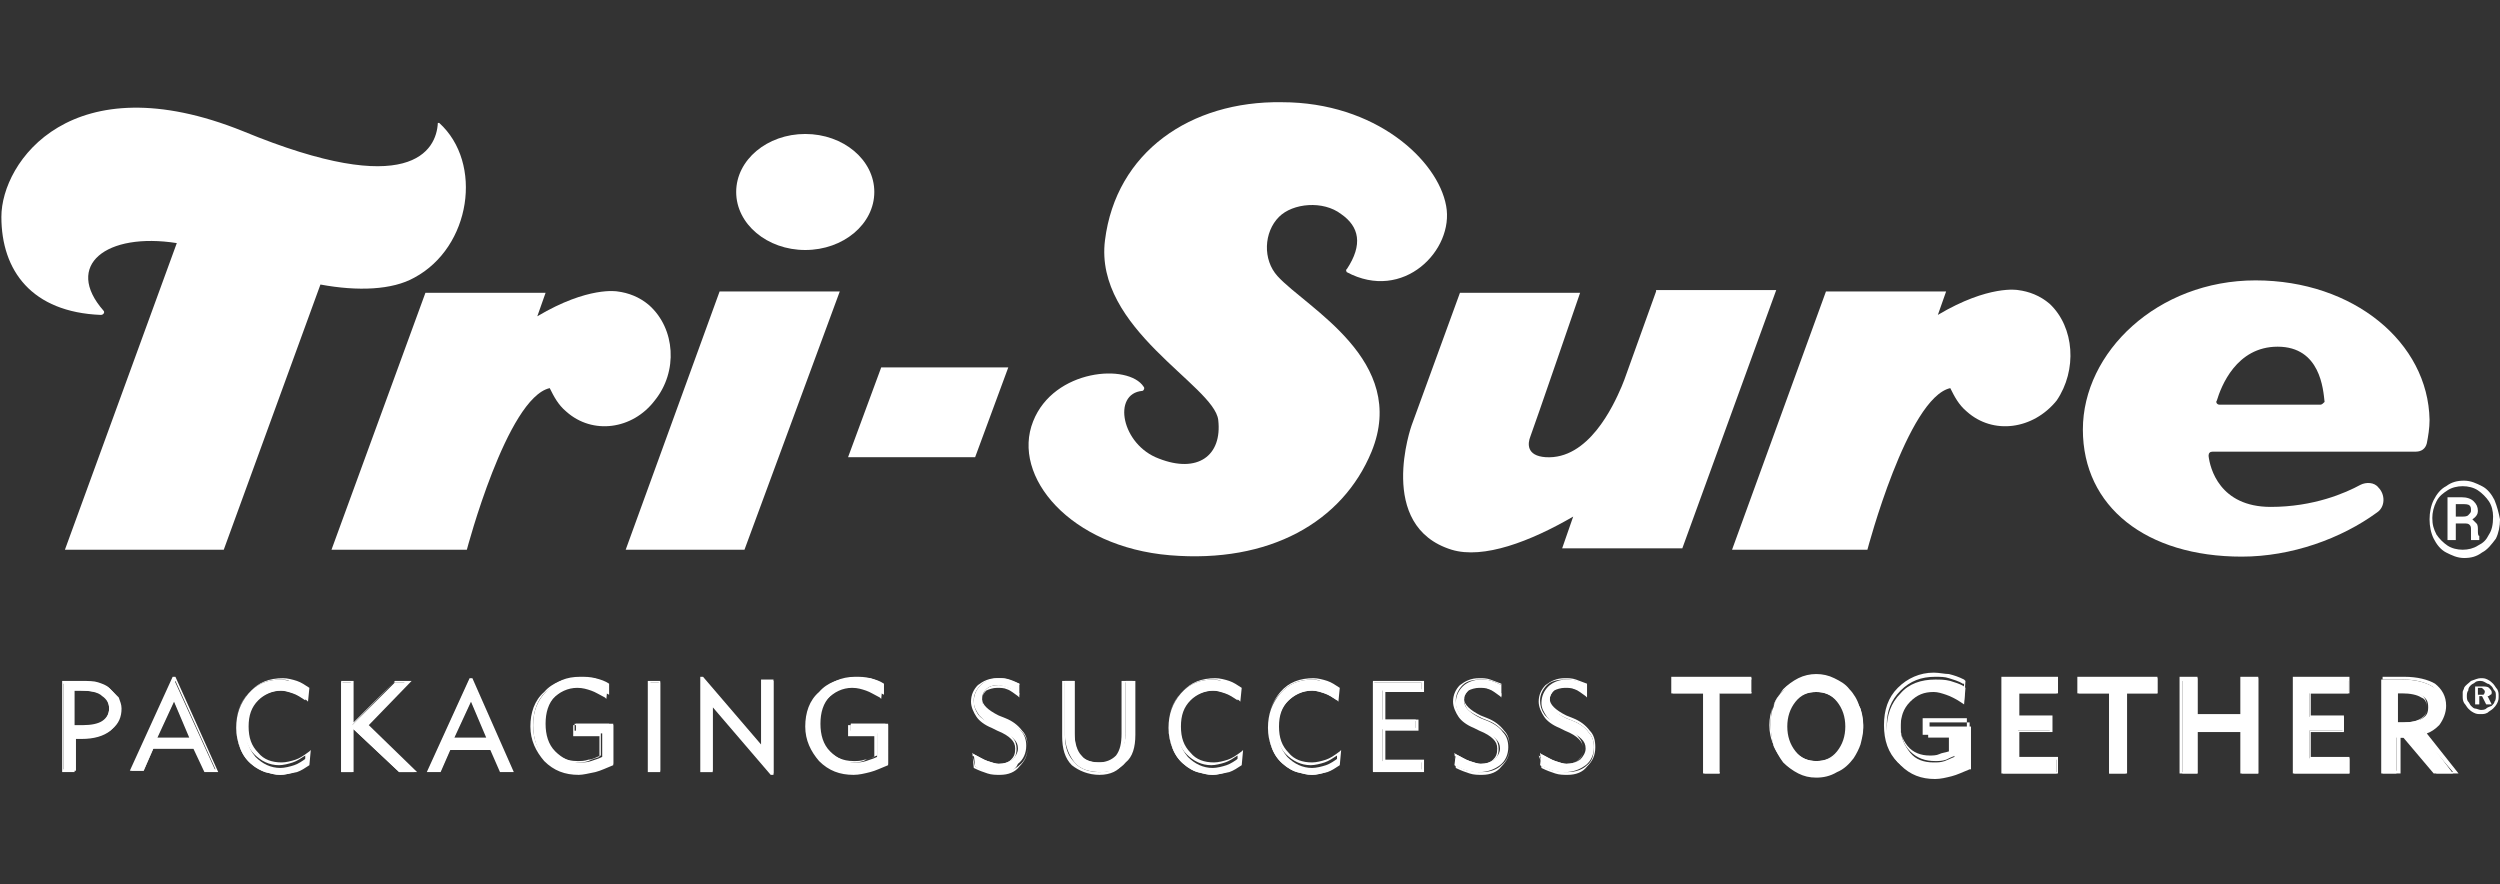
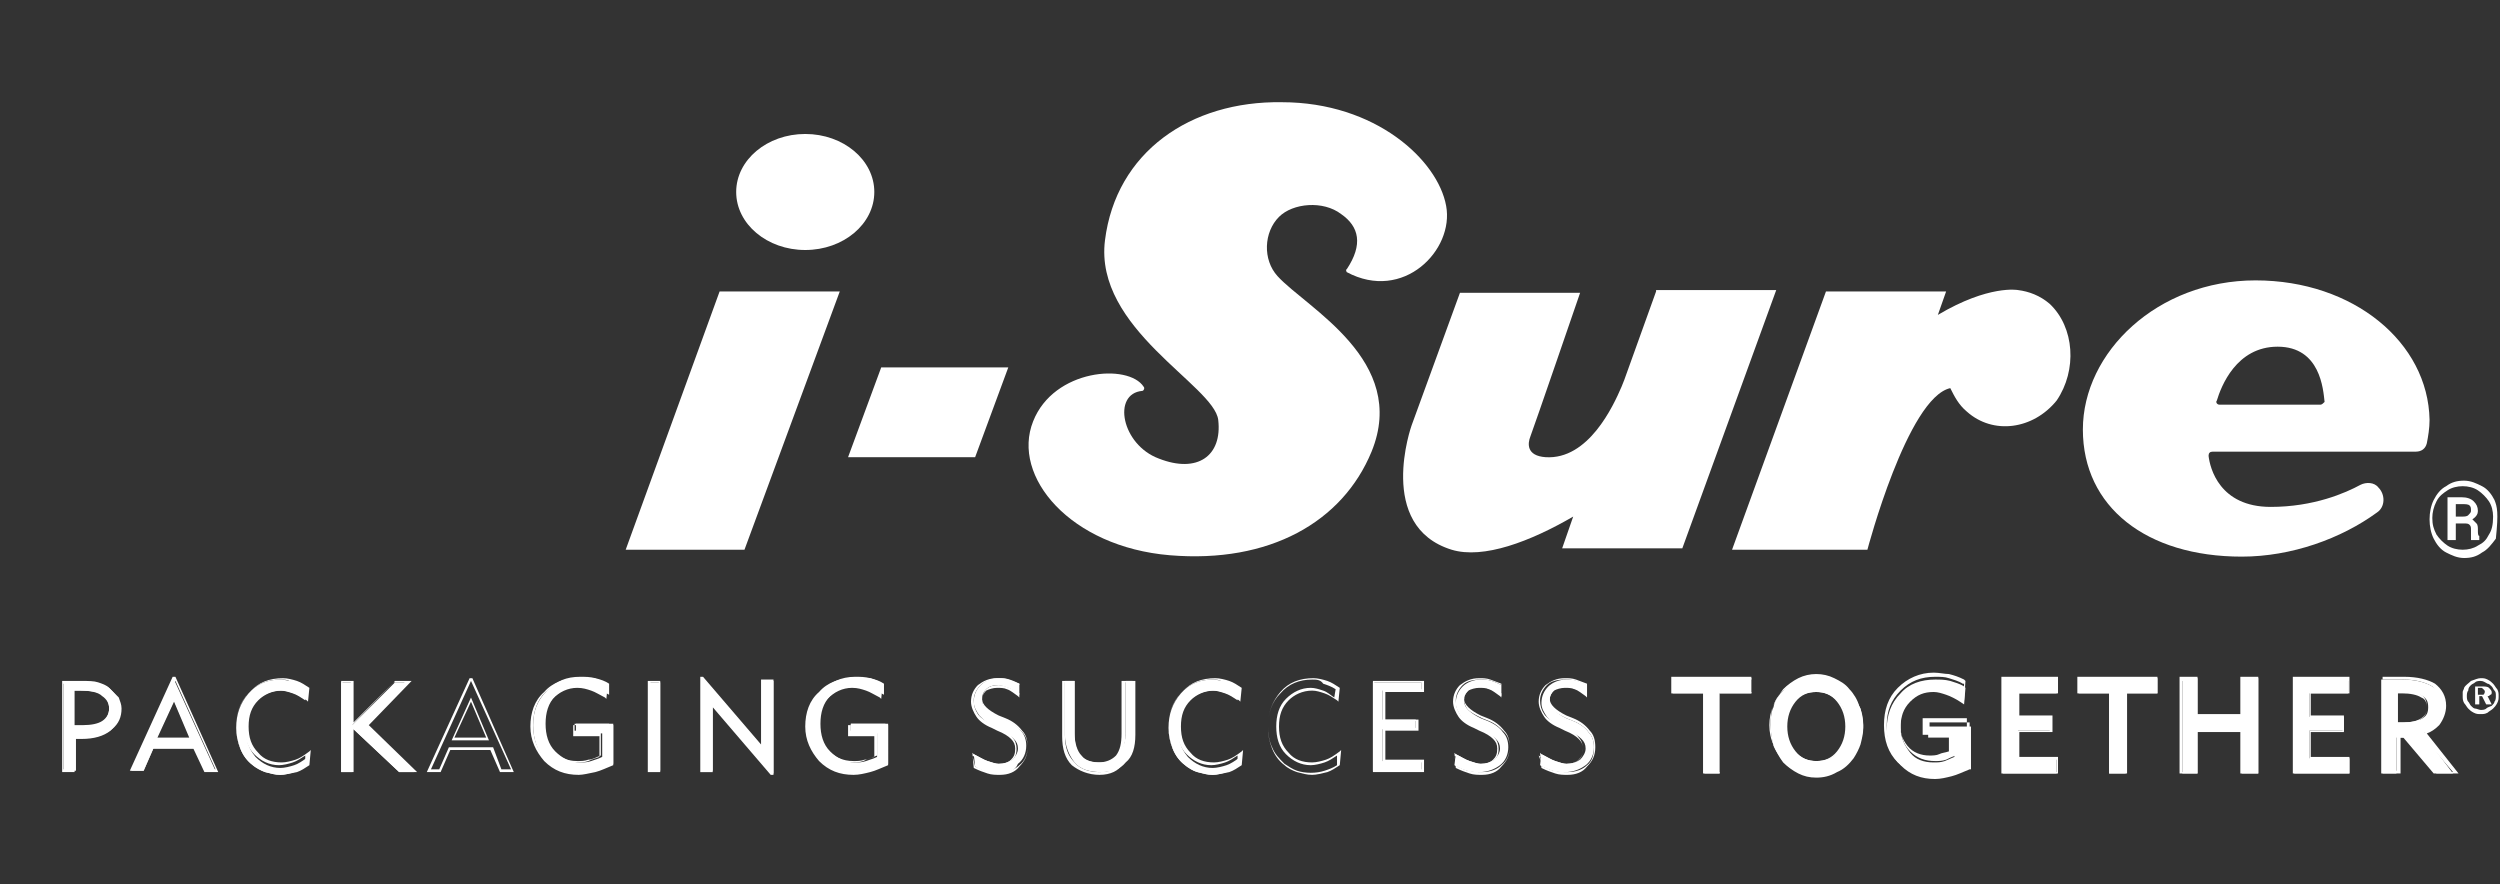
<svg xmlns="http://www.w3.org/2000/svg" version="1.1" id="Layer_1" x="0px" y="0px" viewBox="0 0 181 64" style="enable-background:new 0 0 181 64;" xml:space="preserve">
  <rect x="0" y="0" width="181" height="64" fill="#333333" stroke="none" />
  <style type="text/css">
	.st0{fill:#FFFFFF;}
</style>
  <g>
    <path class="st0" d="M122.2,22.5" />
    <g>
      <polygon class="st0" points="61.4,33.1 70.6,33.1 73,26.6 63.8,26.6   " />
      <path class="st0" d="M119.9,21.1l-2.3,6.4l0,0l-0.2,0.5c-0.6,1.4-2.4,5.3-5.5,5.1c-1.4-0.1-1.3-1-1.1-1.5    c0.2-0.5,3.6-10.4,3.6-10.4h-8.7l-3.5,9.6c0,0-2.6,7.3,2.9,9c2.3,0.7,5.7-0.6,8.8-2.4l-0.8,2.3h8.7l6.8-18.7H119.9z" />
-       <path class="st0" d="M30,20.1c4.1-2.2,5-8.3,1.8-11.2c0,0-0.1,0-0.1,0c-0.1,2-2,5.6-14.1,0.6C5.2,4.5,0.1,11.7,0.1,15.7    c0,3.9,2.2,6.9,7.2,7.1c0.2,0,0.3-0.2,0.2-0.3c-2.9-3.3,0.2-5.7,5.3-4.9L4.7,39.8h11.5l7-19.2C25.9,21.1,28.4,21,30,20.1z" />
-       <path class="st0" d="M47.4,29c1.7-2.1,1.5-5.2-0.4-6.9c-0.7-0.6-1.5-0.9-2.3-1c0,0,0,0,0,0s-2.1-0.4-5.8,1.8l0.6-1.7h-8.7L24,39.8    h8.3h0.4h1.1c0,0,2.9-11,6-11.7c0.3,0.6,0.6,1.2,1.2,1.7C42.9,31.5,45.8,31.1,47.4,29z" />
      <path class="st0" d="M148.4,22c-0.7-0.6-1.5-0.9-2.3-1c0,0,0,0,0,0s-2.1-0.4-5.8,1.8l0.6-1.7h-8.7l-6.8,18.7h8.3h0.4h1.1    c0,0,2.9-11,6-11.7c0.3,0.6,0.6,1.2,1.2,1.7c1.9,1.7,4.8,1.3,6.5-0.8C150.4,26.8,150.2,23.7,148.4,22z" />
      <polygon class="st0" points="45.3,39.8 53.9,39.8 60.8,21.1 52.1,21.1   " />
      <ellipse class="st0" cx="58.3" cy="13.9" rx="5" ry="4.2" />
      <path class="st0" d="M97.5,19.7c4.1,2.2,7.8-1.6,7.2-4.8c-0.6-3.3-5.1-7.5-11.9-7.5C86.2,7.3,80.8,11,80,17.4    c-0.8,6.4,7.9,10.5,8.2,13c0.3,2.6-1.5,3.9-4.3,2.8c-2.7-1-3.4-4.7-1.2-4.9c0.1,0,0.2-0.2,0.1-0.3c-1.1-1.7-6.5-1.3-8,2.5    c-1.6,4,2.7,9.1,9.9,9.7c7.2,0.6,12.5-2.4,14.6-7.5c2.7-6.6-4.7-10.4-6.8-12.7c-1.1-1.2-1-3.2,0.1-4.3c1-1,3.2-1.2,4.5-0.2    c1.3,0.9,1.6,2.2,0.4,4C97.4,19.5,97.5,19.7,97.5,19.7z" />
      <path class="st0" d="M163.3,20.3c-7.1,0-12.5,5.2-12.5,10.8s4.6,9.2,11.5,9.2c3.6,0,7.2-1.3,9.8-3.2c0.6-0.4,0.6-1.3,0.1-1.8l0,0    c-0.3-0.4-0.9-0.4-1.3-0.2c-1.1,0.6-3.4,1.6-6.5,1.6c-3.7,0-4.4-2.8-4.5-3.7c0-0.2,0.1-0.3,0.3-0.3h14.7c0.4,0,0.7-0.2,0.8-0.6    c0.1-0.5,0.2-1.1,0.2-1.7C175.8,24.8,170.4,20.3,163.3,20.3z M168,29.3h-7.3c-0.2,0-0.3-0.2-0.2-0.3c0.3-1,1.4-3.9,4.4-3.9    c3.1,0,3.3,3.1,3.4,4C168.2,29.2,168.1,29.3,168,29.3z" />
-       <path class="st0" d="M180.6,36.2c-0.2-0.4-0.5-0.8-0.9-1s-0.8-0.4-1.3-0.4c-0.5,0-0.9,0.1-1.3,0.4c-0.4,0.2-0.7,0.6-0.9,1    c-0.2,0.4-0.3,0.9-0.3,1.4c0,0.5,0.1,1,0.3,1.4c0.2,0.4,0.5,0.8,0.9,1c0.4,0.2,0.8,0.4,1.3,0.4c0.5,0,0.9-0.1,1.3-0.4    c0.4-0.2,0.7-0.6,1-1c0.2-0.4,0.3-0.9,0.3-1.4C180.9,37.1,180.8,36.7,180.6,36.2z M180.2,38.7c-0.2,0.4-0.4,0.6-0.8,0.8    c-0.3,0.2-0.7,0.3-1.1,0.3c-0.4,0-0.8-0.1-1.1-0.3c-0.3-0.2-0.6-0.5-0.8-0.8c-0.2-0.4-0.3-0.7-0.3-1.2c0-0.4,0.1-0.8,0.3-1.2    c0.2-0.4,0.5-0.6,0.8-0.8c0.3-0.2,0.7-0.3,1.1-0.3c0.4,0,0.8,0.1,1.1,0.3c0.3,0.2,0.6,0.5,0.8,0.8c0.2,0.3,0.3,0.7,0.3,1.1    C180.5,38,180.4,38.4,180.2,38.7z" />
+       <path class="st0" d="M180.6,36.2c-0.2-0.4-0.5-0.8-0.9-1s-0.8-0.4-1.3-0.4c-0.5,0-0.9,0.1-1.3,0.4c-0.4,0.2-0.7,0.6-0.9,1    c-0.2,0.4-0.3,0.9-0.3,1.4c0,0.5,0.1,1,0.3,1.4c0.2,0.4,0.5,0.8,0.9,1c0.4,0.2,0.8,0.4,1.3,0.4c0.5,0,0.9-0.1,1.3-0.4    c0.4-0.2,0.7-0.6,1-1C180.9,37.1,180.8,36.7,180.6,36.2z M180.2,38.7c-0.2,0.4-0.4,0.6-0.8,0.8    c-0.3,0.2-0.7,0.3-1.1,0.3c-0.4,0-0.8-0.1-1.1-0.3c-0.3-0.2-0.6-0.5-0.8-0.8c-0.2-0.4-0.3-0.7-0.3-1.2c0-0.4,0.1-0.8,0.3-1.2    c0.2-0.4,0.5-0.6,0.8-0.8c0.3-0.2,0.7-0.3,1.1-0.3c0.4,0,0.8,0.1,1.1,0.3c0.3,0.2,0.6,0.5,0.8,0.8c0.2,0.3,0.3,0.7,0.3,1.1    C180.5,38,180.4,38.4,180.2,38.7z" />
      <path class="st0" d="M179.4,38.4c0-0.2,0-0.4-0.1-0.5c-0.1-0.1-0.2-0.2-0.3-0.3c0.3-0.2,0.4-0.4,0.4-0.6c0-0.3-0.1-0.5-0.3-0.7    c-0.2-0.2-0.5-0.3-0.9-0.3h-1v3.1h0.6v-1.2h0.6c0.2,0,0.3,0,0.4,0.1c0.1,0.1,0.1,0.2,0.1,0.4c0,0.4,0,0.6,0,0.7h0.6v-0.1    c0-0.1,0-0.1,0-0.2C179.4,38.8,179.4,38.6,179.4,38.4z M178.7,37.3c-0.1,0.1-0.3,0.1-0.4,0.1h-0.5v-0.9h0.5c0.2,0,0.4,0,0.5,0.1    c0.1,0.1,0.1,0.2,0.1,0.4C178.9,37.1,178.8,37.2,178.7,37.3z" />
    </g>
    <g>
      <g>
        <path class="st0" d="M4.6,55.8v-6.4h1.4c0.5,0,0.9,0,1.2,0.1c0.3,0.1,0.6,0.2,0.8,0.4c0.2,0.2,0.4,0.4,0.6,0.6     c0.1,0.3,0.2,0.5,0.2,0.8c0,0.6-0.2,1.1-0.7,1.5c-0.5,0.4-1.2,0.5-2,0.5c-0.1,0-0.2,0-0.3,0c-0.1,0-0.2,0-0.3,0v2.5H4.6z      M5.3,52.6H6c0.6,0,1.1-0.1,1.4-0.3c0.3-0.2,0.5-0.6,0.5-1c0-0.5-0.2-0.8-0.5-1C7.1,50.1,6.6,50,5.8,50H5.3V52.6z" />
        <path class="st0" d="M5.4,55.9H4.5v-6.6h1.4c0.5,0,0.9,0,1.2,0.1c0.3,0.1,0.6,0.2,0.8,0.4c0.2,0.2,0.4,0.4,0.6,0.7     c0.1,0.3,0.2,0.5,0.2,0.8c0,0.7-0.3,1.2-0.7,1.6c-0.5,0.4-1.2,0.6-2.1,0.6c-0.1,0-0.2,0-0.3,0c-0.1,0-0.2,0-0.2,0V55.9z      M4.6,55.7h0.6v-2.5l0.1,0c0.1,0,0.2,0,0.3,0c0.1,0,0.2,0,0.3,0c0.8,0,1.5-0.2,2-0.5c0.5-0.3,0.7-0.8,0.7-1.4     c0-0.3-0.1-0.5-0.2-0.8c-0.1-0.2-0.3-0.4-0.5-0.6c-0.2-0.2-0.5-0.3-0.8-0.3c-0.3-0.1-0.7-0.1-1.2-0.1H4.6V55.7z M6,52.7H5.2v-2.8     h0.6c0.7,0,1.3,0.1,1.6,0.3C7.8,50.4,8,50.8,8,51.3c0,0.5-0.2,0.8-0.5,1.1C7.1,52.6,6.6,52.7,6,52.7z M5.4,52.5H6     c0.6,0,1.1-0.1,1.4-0.3c0.3-0.2,0.5-0.5,0.5-0.9c0-0.4-0.2-0.7-0.5-0.9C7.1,50.1,6.5,50,5.8,50H5.4V52.5z" />
      </g>
      <g>
        <path class="st0" d="M9.5,55.8l3-6.6h0.1l3,6.6h-0.8l-0.7-1.6h-3l-0.7,1.6H9.5z M11.3,53.5h2.5l-1.2-2.8L11.3,53.5z" />
        <path class="st0" d="M15.8,55.9h-1L14,54.2h-2.9l-0.7,1.6h-1l3.1-6.8h0.2L15.8,55.9z M14.9,55.7h0.7l-2.9-6.4l-2.9,6.4h0.6     l0.7-1.6h3.2L14.9,55.7z M13.9,53.6h-2.7l1.4-3.1L13.9,53.6z M11.4,53.4h2.3l-1.1-2.6L11.4,53.4z" />
      </g>
      <g>
        <path class="st0" d="M22.2,55.4c-0.3,0.2-0.6,0.4-0.9,0.5c-0.3,0.1-0.7,0.2-1,0.2c-0.4,0-0.7-0.1-1.1-0.2     c-0.3-0.1-0.6-0.3-0.9-0.5c-0.4-0.3-0.7-0.7-0.9-1.2s-0.3-1-0.3-1.5c0-1,0.3-1.8,0.9-2.5c0.6-0.7,1.4-1,2.3-1     c0.3,0,0.7,0.1,1,0.2c0.3,0.1,0.6,0.3,0.9,0.5l-0.1,0.8c-0.3-0.2-0.6-0.4-0.9-0.5c-0.3-0.1-0.6-0.2-0.9-0.2     c-0.7,0-1.3,0.3-1.8,0.8c-0.5,0.5-0.7,1.2-0.7,2c0,0.8,0.2,1.4,0.7,2c0.5,0.5,1.1,0.8,1.8,0.8c0.3,0,0.7-0.1,1-0.2     c0.3-0.1,0.6-0.3,1-0.6L22.2,55.4z" />
        <path class="st0" d="M20.3,56.1c-0.4,0-0.7-0.1-1.1-0.2c-0.3-0.1-0.7-0.3-0.9-0.5c-0.4-0.3-0.7-0.7-0.9-1.2     c-0.2-0.5-0.3-1-0.3-1.6c0-1,0.3-1.8,1-2.5c0.6-0.7,1.4-1,2.4-1c0.3,0,0.7,0.1,1,0.2c0.3,0.1,0.6,0.3,0.9,0.5l0,0l-0.1,1     l-0.1-0.1c-0.3-0.2-0.6-0.4-0.9-0.5c-0.3-0.1-0.6-0.2-0.9-0.2c-0.7,0-1.3,0.3-1.7,0.7c-0.5,0.5-0.7,1.1-0.7,1.9     c0,0.8,0.2,1.4,0.7,1.9c0.4,0.5,1,0.7,1.7,0.7c0.3,0,0.7-0.1,1-0.2c0.3-0.1,0.6-0.3,1-0.6l0.1-0.1l-0.1,1.1l0,0     c-0.3,0.2-0.6,0.4-0.9,0.5C21,56,20.6,56.1,20.3,56.1z M20.3,49.2c-0.9,0-1.7,0.3-2.3,1c-0.6,0.6-0.9,1.4-0.9,2.4     c0,0.5,0.1,1.1,0.3,1.5c0.2,0.5,0.5,0.8,0.9,1.2c0.3,0.2,0.6,0.4,0.9,0.5c0.6,0.2,1.4,0.2,2,0c0.3-0.1,0.6-0.2,0.9-0.4l0-0.7     c-0.3,0.2-0.6,0.4-0.9,0.5c-0.3,0.1-0.7,0.2-1,0.2c-0.7,0-1.3-0.3-1.8-0.8c-0.5-0.5-0.7-1.2-0.7-2c0-0.8,0.2-1.5,0.7-2     c0.5-0.5,1.1-0.8,1.8-0.8c0.3,0,0.6,0.1,0.9,0.2c0.3,0.1,0.5,0.3,0.8,0.5l0.1-0.6c-0.3-0.2-0.6-0.3-0.9-0.4     C21,49.2,20.6,49.2,20.3,49.2z" />
      </g>
      <g>
        <path class="st0" d="M24.7,55.8v-6.4h0.8v3.1l3.1-3.1h1l-3.1,3.1l3.5,3.4h-1.1l-3.4-3.2v3.2H24.7z" />
        <path class="st0" d="M30.2,55.9h-1.3l0,0l-3.3-3.1v3.1h-0.9v-6.6h0.9v3l3-3h1.2l-3.1,3.2L30.2,55.9z M28.9,55.7h0.8l-3.4-3.3l3-3     h-0.8l-3,3.1L28.9,55.7z M24.8,55.7h0.6v-6.3h-0.6V55.7z" />
      </g>
      <g>
-         <path class="st0" d="M31,55.8l3-6.6h0.1l3,6.6h-0.8l-0.7-1.6h-3l-0.7,1.6H31z M32.8,53.5h2.5l-1.2-2.8L32.8,53.5z" />
        <path class="st0" d="M37.2,55.9h-1l-0.7-1.6h-2.9l-0.7,1.6h-1l3.1-6.8h0.2L37.2,55.9z M36.3,55.7H37l-2.9-6.4l-2.9,6.4h0.6     l0.7-1.6h3.2L36.3,55.7z M35.4,53.6h-2.7l1.4-3.1L35.4,53.6z M32.9,53.4h2.3l-1.1-2.6L32.9,53.4z" />
      </g>
      <g>
        <path class="st0" d="M44.3,55.3c-0.5,0.2-0.9,0.4-1.3,0.5c-0.4,0.1-0.8,0.2-1.1,0.2c-1,0-1.8-0.3-2.4-1c-0.6-0.6-0.9-1.5-0.9-2.5     c0-1,0.3-1.8,1-2.5s1.4-1,2.4-1c0.4,0,0.7,0,1.1,0.1s0.7,0.2,1,0.4l0,0.8c-0.4-0.2-0.7-0.4-1-0.5c-0.3-0.1-0.7-0.2-1-0.2     c-0.7,0-1.4,0.3-1.9,0.8c-0.5,0.5-0.7,1.2-0.7,2c0,0.8,0.2,1.5,0.7,2c0.5,0.5,1.1,0.8,1.8,0.8c0.3,0,0.5,0,0.8-0.1     c0.3-0.1,0.6-0.2,0.8-0.3v-1.7h-1.9v-0.7h2.7V55.3z" />
        <path class="st0" d="M41.9,56.1c-1,0-1.8-0.3-2.5-1c-0.6-0.7-1-1.5-1-2.5s0.3-1.9,1-2.5c0.6-0.7,1.5-1,2.5-1c0.4,0,0.7,0,1.1,0.1     c0.4,0.1,0.7,0.2,1,0.4l0,0l-0.1,1l-0.1-0.1c-0.4-0.2-0.7-0.4-1-0.5c-0.3-0.1-0.6-0.2-1-0.2c-0.7,0-1.3,0.3-1.8,0.8     c-0.5,0.5-0.7,1.2-0.7,2c0,0.8,0.2,1.4,0.7,1.9c0.5,0.5,1.1,0.7,1.8,0.7c0.3,0,0.5,0,0.8-0.1c0.2-0.1,0.5-0.2,0.8-0.3v-1.5h-1.9     v-0.8h2.9v2.9l0,0c-0.5,0.2-0.9,0.4-1.3,0.5C42.6,56,42.2,56.1,41.9,56.1z M41.9,49.2c-1,0-1.7,0.3-2.4,0.9     c-0.6,0.6-0.9,1.4-0.9,2.4c0,1,0.3,1.8,0.9,2.4c0.6,0.6,1.4,0.9,2.3,0.9c0.3,0,0.7-0.1,1.1-0.2c0.4-0.1,0.8-0.3,1.2-0.5v-2.7     h-2.5v0.5h1.9v1.8l0,0c-0.3,0.1-0.6,0.3-0.9,0.3c-0.3,0.1-0.5,0.1-0.8,0.1c-0.8,0-1.4-0.3-1.9-0.8c-0.5-0.5-0.7-1.2-0.7-2     c0-0.8,0.3-1.5,0.8-2.1c0.5-0.5,1.1-0.8,1.9-0.8c0.3,0,0.7,0.1,1,0.2c0.3,0.1,0.6,0.3,1,0.5l0-0.6c-0.3-0.2-0.6-0.3-0.9-0.4     C42.6,49.2,42.3,49.2,41.9,49.2z" />
      </g>
      <g>
        <path class="st0" d="M47,55.8v-6.4h0.8v6.4H47z" />
        <path class="st0" d="M47.8,55.9h-0.9v-6.6h0.9V55.9z M47.1,55.7h0.6v-6.3h-0.6V55.7z" />
      </g>
      <g>
        <path class="st0" d="M50.8,55.8v-6.7h0.1l4.3,5v-4.8H56V56h-0.1l-4.3-5v4.8H50.8z" />
        <path class="st0" d="M56,56.1h-0.2l-4.2-4.9v4.7h-0.9V49h0.2l4.2,4.9v-4.7H56V56.1z M51.5,50.7l4.4,5.2v-6.5h-0.6v5l-4.4-5.2v6.5     h0.6V50.7z" />
      </g>
      <g>
        <path class="st0" d="M64.2,55.3c-0.5,0.2-0.9,0.4-1.3,0.5c-0.4,0.1-0.8,0.2-1.1,0.2c-1,0-1.8-0.3-2.4-1c-0.6-0.6-0.9-1.5-0.9-2.5     c0-1,0.3-1.8,1-2.5c0.6-0.6,1.4-1,2.4-1c0.4,0,0.7,0,1.1,0.1s0.7,0.2,1,0.4l0,0.8c-0.4-0.2-0.7-0.4-1-0.5c-0.3-0.1-0.7-0.2-1-0.2     c-0.7,0-1.4,0.3-1.9,0.8c-0.5,0.5-0.7,1.2-0.7,2c0,0.8,0.2,1.5,0.7,2c0.5,0.5,1.1,0.8,1.8,0.8c0.3,0,0.5,0,0.8-0.1     c0.3-0.1,0.6-0.2,0.8-0.3v-1.7h-1.9v-0.7h2.7V55.3z" />
        <path class="st0" d="M61.8,56.1c-1,0-1.8-0.3-2.5-1c-0.6-0.7-1-1.5-1-2.5s0.3-1.9,1-2.5c0.6-0.7,1.5-1,2.5-1c0.4,0,0.7,0,1.1,0.1     c0.4,0.1,0.7,0.2,1,0.4l0,0l-0.1,1l-0.1-0.1c-0.4-0.2-0.7-0.4-1-0.5c-0.3-0.1-0.6-0.2-1-0.2c-0.7,0-1.3,0.3-1.8,0.8     c-0.5,0.5-0.7,1.2-0.7,2c0,0.8,0.2,1.4,0.7,1.9c0.5,0.5,1.1,0.7,1.8,0.7c0.3,0,0.5,0,0.8-0.1c0.2-0.1,0.5-0.2,0.8-0.3v-1.5h-1.9     v-0.8h2.9v2.9l0,0c-0.5,0.2-0.9,0.4-1.3,0.5C62.6,56,62.2,56.1,61.8,56.1z M61.9,49.2c-1,0-1.7,0.3-2.4,0.9     c-0.6,0.6-0.9,1.4-0.9,2.4c0,1,0.3,1.8,0.9,2.4c0.6,0.6,1.4,0.9,2.3,0.9c0.3,0,0.7-0.1,1.1-0.2c0.4-0.1,0.8-0.3,1.2-0.5v-2.7     h-2.5v0.5h1.9v1.8l0,0c-0.3,0.1-0.6,0.3-0.9,0.3c-0.3,0.1-0.5,0.1-0.8,0.1c-0.8,0-1.4-0.3-1.9-0.8c-0.5-0.5-0.7-1.2-0.7-2     c0-0.8,0.3-1.5,0.8-2.1c0.5-0.5,1.1-0.8,1.9-0.8c0.3,0,0.7,0.1,1,0.2c0.3,0.1,0.6,0.3,1,0.5l0-0.6c-0.3-0.2-0.6-0.3-0.9-0.4     C62.6,49.2,62.2,49.2,61.9,49.2z" />
      </g>
      <g>
        <path class="st0" d="M70.5,54.6c0.4,0.2,0.7,0.4,1,0.5c0.3,0.1,0.6,0.2,0.8,0.2c0.4,0,0.7-0.1,1-0.3c0.2-0.2,0.4-0.5,0.4-0.8     c0-0.3-0.1-0.5-0.3-0.7c-0.2-0.2-0.5-0.4-1-0.6L72,52.6c-0.5-0.2-0.8-0.5-1.1-0.8c-0.2-0.3-0.4-0.6-0.4-1c0-0.5,0.2-0.9,0.5-1.2     s0.8-0.5,1.3-0.5c0.3,0,0.5,0,0.8,0.1c0.3,0.1,0.5,0.2,0.7,0.3v0.8c-0.3-0.2-0.5-0.4-0.8-0.5c-0.3-0.1-0.5-0.2-0.8-0.2     c-0.3,0-0.6,0.1-0.8,0.3c-0.2,0.2-0.3,0.4-0.3,0.7c0,0.3,0.1,0.5,0.3,0.7c0.2,0.2,0.5,0.4,0.9,0.6l0.5,0.2     c0.5,0.2,0.9,0.5,1.1,0.8c0.3,0.3,0.4,0.7,0.4,1.1c0,0.5-0.2,1-0.6,1.3C73.5,55.8,73,56,72.4,56c-0.3,0-0.6,0-0.9-0.1     c-0.3-0.1-0.6-0.2-0.9-0.4L70.5,54.6z" />
        <path class="st0" d="M72.4,56.1c-0.3,0-0.6,0-0.9-0.1c-0.3-0.1-0.6-0.2-1-0.4l0,0l-0.1-1.1l0.1,0.1c0.4,0.2,0.7,0.4,1,0.5     c0.3,0.1,0.6,0.2,0.8,0.2c0.4,0,0.7-0.1,0.9-0.3c0.2-0.2,0.3-0.4,0.3-0.8c0-0.3-0.1-0.5-0.3-0.7c-0.2-0.2-0.5-0.4-1-0.6l-0.4-0.2     c-0.5-0.2-0.9-0.5-1.1-0.8c-0.2-0.3-0.4-0.7-0.4-1.1c0-0.5,0.2-0.9,0.5-1.2c0.4-0.3,0.8-0.5,1.4-0.5c0.3,0,0.5,0,0.8,0.1     c0.3,0.1,0.5,0.2,0.8,0.3l0,0v1l-0.1-0.1c-0.3-0.2-0.5-0.4-0.8-0.5c-0.2-0.1-0.5-0.1-0.7-0.1c-0.3,0-0.6,0.1-0.8,0.2     c-0.2,0.2-0.3,0.4-0.3,0.6c0,0.2,0.1,0.4,0.3,0.6c0.2,0.2,0.5,0.4,0.9,0.6l0.5,0.2c0.5,0.2,0.9,0.5,1.2,0.9     c0.3,0.3,0.4,0.7,0.4,1.2c0,0.6-0.2,1-0.6,1.4C73.5,55.9,73,56.1,72.4,56.1z M70.6,55.5c0.3,0.1,0.6,0.3,0.9,0.3     c0.3,0.1,0.6,0.1,0.9,0.1c0.6,0,1.1-0.2,1.4-0.5c0.4-0.3,0.6-0.8,0.6-1.3c0-0.4-0.1-0.8-0.4-1.1c-0.3-0.3-0.6-0.6-1.1-0.8     l-0.5-0.2c-0.4-0.2-0.8-0.4-1-0.6c-0.2-0.2-0.3-0.5-0.3-0.7c0-0.3,0.1-0.6,0.3-0.8c0.2-0.2,0.5-0.3,0.9-0.3     c0.3,0,0.5,0.1,0.8,0.2c0.2,0.1,0.5,0.2,0.7,0.4v-0.6c-0.2-0.1-0.4-0.2-0.7-0.3c-0.3-0.1-0.5-0.1-0.8-0.1c-0.5,0-1,0.1-1.3,0.4     c-0.3,0.3-0.5,0.7-0.5,1.1c0,0.4,0.1,0.7,0.3,1c0.2,0.3,0.6,0.5,1.1,0.8l0.4,0.2c0.5,0.2,0.8,0.4,1,0.7c0.2,0.2,0.3,0.5,0.3,0.8     c0,0.4-0.1,0.7-0.4,0.9c-0.3,0.2-0.6,0.3-1,0.3c-0.3,0-0.6-0.1-0.9-0.2c-0.3-0.1-0.6-0.3-0.9-0.5L70.6,55.5z" />
      </g>
      <g>
        <path class="st0" d="M77.8,49.3v3.8c0,0.7,0.2,1.3,0.5,1.6c0.3,0.4,0.8,0.5,1.4,0.5c0.6,0,1-0.2,1.3-0.6c0.3-0.4,0.5-0.9,0.5-1.6     v-3.7h0.7v3.9c0,0.9-0.2,1.6-0.7,2c-0.4,0.5-1,0.7-1.8,0.7c-0.8,0-1.5-0.2-1.9-0.7c-0.4-0.5-0.7-1.2-0.7-2v-3.9H77.8z" />
        <path class="st0" d="M79.6,56.1c-0.8,0-1.5-0.3-2-0.7c-0.5-0.5-0.7-1.2-0.7-2.1v-4h0.9v3.8c0,0.7,0.1,1.2,0.4,1.6     c0.3,0.3,0.7,0.5,1.3,0.5c0.6,0,1-0.2,1.3-0.5c0.3-0.4,0.4-0.9,0.4-1.6v-3.8h0.8v3.9c0,0.9-0.2,1.6-0.7,2.1     C81,55.8,80.4,56.1,79.6,56.1z M77.1,49.4v3.8c0,0.9,0.2,1.5,0.7,2c0.4,0.5,1.1,0.7,1.8,0.7c0.7,0,1.3-0.2,1.8-0.7     c0.4-0.5,0.6-1.1,0.6-2v-3.8h-0.5v3.7c0,0.7-0.2,1.3-0.5,1.7c-0.3,0.4-0.8,0.6-1.4,0.6c-0.6,0-1.1-0.2-1.4-0.6     c-0.3-0.4-0.5-0.9-0.5-1.7v-3.7H77.1z" />
      </g>
      <g>
        <path class="st0" d="M89.7,55.4c-0.3,0.2-0.6,0.4-0.9,0.5c-0.3,0.1-0.7,0.2-1,0.2c-0.4,0-0.7-0.1-1.1-0.2s-0.6-0.3-0.9-0.5     c-0.4-0.3-0.7-0.7-0.9-1.2c-0.2-0.5-0.3-1-0.3-1.5c0-1,0.3-1.8,0.9-2.5c0.6-0.7,1.4-1,2.3-1c0.3,0,0.7,0.1,1,0.2     c0.3,0.1,0.6,0.3,0.9,0.5l-0.1,0.8c-0.3-0.2-0.6-0.4-0.9-0.5c-0.3-0.1-0.6-0.2-0.9-0.2c-0.7,0-1.3,0.3-1.8,0.8     c-0.5,0.5-0.7,1.2-0.7,2c0,0.8,0.2,1.4,0.7,2c0.5,0.5,1.1,0.8,1.8,0.8c0.3,0,0.7-0.1,1-0.2s0.6-0.3,1-0.6L89.7,55.4z" />
        <path class="st0" d="M87.8,56.1c-0.4,0-0.7-0.1-1.1-0.2c-0.3-0.1-0.7-0.3-0.9-0.5c-0.4-0.3-0.7-0.7-0.9-1.2     c-0.2-0.5-0.3-1-0.3-1.6c0-1,0.3-1.8,1-2.5c0.6-0.7,1.4-1,2.4-1c0.3,0,0.7,0.1,1,0.2c0.3,0.1,0.6,0.3,0.9,0.5l0,0l-0.1,1     l-0.1-0.1c-0.3-0.2-0.6-0.4-0.9-0.5c-0.3-0.1-0.6-0.2-0.9-0.2c-0.7,0-1.3,0.3-1.7,0.7c-0.5,0.5-0.7,1.1-0.7,1.9     c0,0.8,0.2,1.4,0.7,1.9c0.4,0.5,1,0.7,1.7,0.7c0.3,0,0.7-0.1,1-0.2c0.3-0.1,0.6-0.3,1-0.6l0.1-0.1l-0.1,1.1l0,0     c-0.3,0.2-0.6,0.4-0.9,0.5C88.5,56,88.1,56.1,87.8,56.1z M87.8,49.2c-0.9,0-1.7,0.3-2.3,1c-0.6,0.6-0.9,1.4-0.9,2.4     c0,0.5,0.1,1.1,0.3,1.5c0.2,0.5,0.5,0.8,0.9,1.2c0.3,0.2,0.6,0.4,0.9,0.5c0.6,0.2,1.4,0.2,2,0c0.3-0.1,0.6-0.2,0.9-0.4l0-0.7     c-0.3,0.2-0.6,0.4-0.9,0.5c-0.3,0.1-0.7,0.2-1,0.2c-0.7,0-1.3-0.3-1.8-0.8c-0.5-0.5-0.7-1.2-0.7-2c0-0.8,0.2-1.5,0.7-2     c0.5-0.5,1.1-0.8,1.8-0.8c0.3,0,0.6,0.1,0.9,0.2c0.3,0.1,0.5,0.3,0.8,0.5l0.1-0.6c-0.3-0.2-0.6-0.3-0.9-0.4     C88.4,49.2,88.1,49.2,87.8,49.2z" />
      </g>
      <g>
-         <path class="st0" d="M96.9,55.4c-0.3,0.2-0.6,0.4-0.9,0.5c-0.3,0.1-0.7,0.2-1,0.2c-0.4,0-0.7-0.1-1.1-0.2s-0.6-0.3-0.9-0.5     c-0.4-0.3-0.7-0.7-0.9-1.2c-0.2-0.5-0.3-1-0.3-1.5c0-1,0.3-1.8,0.9-2.5c0.6-0.7,1.4-1,2.3-1c0.3,0,0.7,0.1,1,0.2     c0.3,0.1,0.6,0.3,0.9,0.5l-0.1,0.8c-0.3-0.2-0.6-0.4-0.9-0.5c-0.3-0.1-0.6-0.2-0.9-0.2c-0.7,0-1.3,0.3-1.8,0.8     c-0.5,0.5-0.7,1.2-0.7,2c0,0.8,0.2,1.4,0.7,2c0.5,0.5,1.1,0.8,1.8,0.8c0.3,0,0.7-0.1,1-0.2c0.3-0.1,0.6-0.3,1-0.6L96.9,55.4z" />
        <path class="st0" d="M95,56.1c-0.4,0-0.7-0.1-1.1-0.2c-0.3-0.1-0.7-0.3-0.9-0.5c-0.4-0.3-0.7-0.7-0.9-1.2c-0.2-0.5-0.3-1-0.3-1.6     c0-1,0.3-1.8,0.9-2.5c0.6-0.7,1.4-1,2.4-1c0.3,0,0.7,0.1,1,0.2c0.3,0.1,0.6,0.3,0.9,0.5l0,0l-0.1,1l-0.1-0.1     c-0.3-0.2-0.6-0.4-0.9-0.5c-0.3-0.1-0.6-0.2-0.9-0.2c-0.7,0-1.3,0.3-1.7,0.7c-0.5,0.5-0.7,1.1-0.7,1.9c0,0.8,0.2,1.4,0.7,1.9     c0.4,0.5,1,0.7,1.7,0.7c0.3,0,0.7-0.1,1-0.2c0.3-0.1,0.6-0.3,1-0.6l0.1-0.1L97,55.4l0,0c-0.3,0.2-0.6,0.4-0.9,0.5     C95.7,56,95.3,56.1,95,56.1z M95,49.2c-0.9,0-1.7,0.3-2.3,1c-0.6,0.6-0.9,1.4-0.9,2.4c0,0.5,0.1,1.1,0.3,1.5     c0.2,0.5,0.5,0.8,0.9,1.2c0.3,0.2,0.6,0.4,0.9,0.5c0.6,0.2,1.4,0.2,2,0c0.3-0.1,0.6-0.2,0.9-0.4l0-0.7c-0.3,0.2-0.6,0.4-0.9,0.5     c-0.3,0.1-0.7,0.2-1,0.2c-0.7,0-1.3-0.3-1.8-0.8c-0.5-0.5-0.7-1.2-0.7-2c0-0.8,0.2-1.5,0.7-2c0.5-0.5,1.1-0.8,1.8-0.8     c0.3,0,0.6,0.1,0.9,0.2c0.3,0.1,0.5,0.3,0.8,0.5l0.1-0.6c-0.3-0.2-0.6-0.3-0.9-0.4C95.6,49.2,95.3,49.2,95,49.2z" />
      </g>
      <g>
        <path class="st0" d="M99.4,55.8v-6.4h3.5V50h-2.8v2.1h2.4v0.7h-2.4v2.3h2.8v0.7H99.4z" />
        <path class="st0" d="M103.1,55.9h-3.7v-6.6h3.7v0.8h-2.8v2h2.4v0.8h-2.4V55h2.8V55.9z M99.5,55.7h3.4v-0.5h-2.8v-2.5h2.4v-0.5     h-2.4v-2.3h2.8v-0.5h-3.4V55.7z" />
      </g>
      <g>
        <path class="st0" d="M105.4,54.6c0.4,0.2,0.7,0.4,1,0.5c0.3,0.1,0.6,0.2,0.8,0.2c0.4,0,0.7-0.1,1-0.3c0.2-0.2,0.4-0.5,0.4-0.8     c0-0.3-0.1-0.5-0.3-0.7c-0.2-0.2-0.5-0.4-1-0.6l-0.4-0.2c-0.5-0.2-0.8-0.5-1.1-0.8c-0.2-0.3-0.4-0.6-0.4-1c0-0.5,0.2-0.9,0.5-1.2     s0.8-0.5,1.3-0.5c0.3,0,0.5,0,0.8,0.1c0.3,0.1,0.5,0.2,0.7,0.3v0.8c-0.3-0.2-0.5-0.4-0.8-0.5c-0.3-0.1-0.5-0.2-0.8-0.2     c-0.3,0-0.6,0.1-0.8,0.3c-0.2,0.2-0.3,0.4-0.3,0.7c0,0.3,0.1,0.5,0.3,0.7c0.2,0.2,0.5,0.4,0.9,0.6l0.5,0.2     c0.5,0.2,0.9,0.5,1.1,0.8c0.3,0.3,0.4,0.7,0.4,1.1c0,0.5-0.2,1-0.6,1.3c-0.4,0.3-0.9,0.5-1.5,0.5c-0.3,0-0.6,0-0.9-0.1     c-0.3-0.1-0.6-0.2-0.9-0.4L105.4,54.6z" />
        <path class="st0" d="M107.3,56.1c-0.3,0-0.6,0-0.9-0.1c-0.3-0.1-0.6-0.2-1-0.4l0,0l-0.1-1.1l0.1,0.1c0.4,0.2,0.7,0.4,1,0.5     c0.3,0.1,0.6,0.2,0.8,0.2c0.4,0,0.7-0.1,0.9-0.3c0.2-0.2,0.3-0.4,0.3-0.8c0-0.3-0.1-0.5-0.3-0.7c-0.2-0.2-0.5-0.4-1-0.6l-0.4-0.2     c-0.5-0.2-0.9-0.5-1.1-0.8c-0.2-0.3-0.4-0.7-0.4-1.1c0-0.5,0.2-0.9,0.5-1.2c0.4-0.3,0.8-0.5,1.4-0.5c0.3,0,0.5,0,0.8,0.1     c0.3,0.1,0.5,0.2,0.8,0.3l0,0v1l-0.1-0.1c-0.3-0.2-0.5-0.4-0.8-0.5c-0.2-0.1-0.5-0.1-0.7-0.1c-0.3,0-0.6,0.1-0.8,0.2     c-0.2,0.2-0.3,0.4-0.3,0.6c0,0.2,0.1,0.4,0.3,0.6c0.2,0.2,0.5,0.4,0.9,0.6l0.5,0.2c0.5,0.2,0.9,0.5,1.2,0.9     c0.3,0.3,0.4,0.7,0.4,1.2c0,0.6-0.2,1-0.6,1.4C108.4,55.9,107.9,56.1,107.3,56.1z M105.5,55.5c0.3,0.1,0.6,0.3,0.9,0.3     c0.3,0.1,0.6,0.1,0.9,0.1c0.6,0,1.1-0.2,1.4-0.5c0.4-0.3,0.6-0.8,0.6-1.3c0-0.4-0.1-0.8-0.4-1.1c-0.3-0.3-0.6-0.6-1.1-0.8     l-0.5-0.2c-0.4-0.2-0.8-0.4-1-0.6c-0.2-0.2-0.3-0.5-0.3-0.7c0-0.3,0.1-0.6,0.3-0.8c0.2-0.2,0.5-0.3,0.9-0.3     c0.3,0,0.5,0.1,0.8,0.2c0.2,0.1,0.5,0.2,0.7,0.4v-0.6c-0.2-0.1-0.4-0.2-0.7-0.3c-0.3-0.1-0.5-0.1-0.8-0.1c-0.5,0-1,0.1-1.3,0.4     c-0.3,0.3-0.5,0.7-0.5,1.1c0,0.4,0.1,0.7,0.3,1c0.2,0.3,0.6,0.5,1.1,0.8l0.4,0.2c0.5,0.2,0.8,0.4,1,0.7c0.2,0.2,0.3,0.5,0.3,0.8     c0,0.4-0.1,0.7-0.4,0.9c-0.3,0.2-0.6,0.3-1,0.3c-0.3,0-0.6-0.1-0.9-0.2c-0.3-0.1-0.6-0.3-0.9-0.5L105.5,55.5z" />
      </g>
      <g>
        <path class="st0" d="M111.6,54.6c0.4,0.2,0.7,0.4,1,0.5c0.3,0.1,0.6,0.2,0.8,0.2c0.4,0,0.7-0.1,1-0.3c0.2-0.2,0.4-0.5,0.4-0.8     c0-0.3-0.1-0.5-0.3-0.7c-0.2-0.2-0.5-0.4-1-0.6l-0.4-0.2c-0.5-0.2-0.8-0.5-1.1-0.8c-0.2-0.3-0.4-0.6-0.4-1c0-0.5,0.2-0.9,0.5-1.2     s0.8-0.5,1.3-0.5c0.3,0,0.5,0,0.8,0.1c0.3,0.1,0.5,0.2,0.7,0.3v0.8c-0.3-0.2-0.5-0.4-0.8-0.5c-0.3-0.1-0.5-0.2-0.8-0.2     c-0.3,0-0.6,0.1-0.8,0.3c-0.2,0.2-0.3,0.4-0.3,0.7c0,0.3,0.1,0.5,0.3,0.7c0.2,0.2,0.5,0.4,0.9,0.6l0.5,0.2     c0.5,0.2,0.9,0.5,1.1,0.8c0.3,0.3,0.4,0.7,0.4,1.1c0,0.5-0.2,1-0.6,1.3c-0.4,0.3-0.9,0.5-1.5,0.5c-0.3,0-0.6,0-0.9-0.1     c-0.3-0.1-0.6-0.2-0.9-0.4L111.6,54.6z" />
        <path class="st0" d="M113.5,56.1c-0.3,0-0.6,0-0.9-0.1c-0.3-0.1-0.6-0.2-1-0.4l0,0l-0.1-1.1l0.1,0.1c0.4,0.2,0.7,0.4,1,0.5     c0.3,0.1,0.6,0.2,0.8,0.2c0.4,0,0.7-0.1,0.9-0.3c0.2-0.2,0.3-0.4,0.3-0.8c0-0.3-0.1-0.5-0.3-0.7c-0.2-0.2-0.5-0.4-1-0.6l-0.4-0.2     c-0.5-0.2-0.9-0.5-1.1-0.8c-0.2-0.3-0.4-0.7-0.4-1.1c0-0.5,0.2-0.9,0.5-1.2c0.4-0.3,0.8-0.5,1.4-0.5c0.3,0,0.5,0,0.8,0.1     c0.3,0.1,0.5,0.2,0.8,0.3l0,0v1l-0.1-0.1c-0.3-0.2-0.5-0.4-0.8-0.5c-0.2-0.1-0.5-0.1-0.7-0.1c-0.3,0-0.6,0.1-0.8,0.2     c-0.2,0.2-0.3,0.4-0.3,0.6c0,0.2,0.1,0.4,0.3,0.6c0.2,0.2,0.5,0.4,0.9,0.6l0.5,0.2c0.5,0.2,0.9,0.5,1.2,0.9     c0.3,0.3,0.4,0.7,0.4,1.2c0,0.6-0.2,1-0.6,1.4C114.6,55.9,114.1,56.1,113.5,56.1z M111.7,55.5c0.3,0.1,0.6,0.3,0.9,0.3     c0.3,0.1,0.6,0.1,0.9,0.1c0.6,0,1.1-0.2,1.4-0.5c0.4-0.3,0.5-0.8,0.5-1.3c0-0.4-0.1-0.8-0.4-1.1c-0.2-0.3-0.6-0.6-1.1-0.8     l-0.5-0.2c-0.4-0.2-0.8-0.4-1-0.6c-0.2-0.2-0.3-0.5-0.3-0.7c0-0.3,0.1-0.6,0.3-0.8c0.2-0.2,0.5-0.3,0.9-0.3     c0.3,0,0.5,0.1,0.8,0.2c0.2,0.1,0.5,0.2,0.7,0.4v-0.6c-0.2-0.1-0.4-0.2-0.7-0.3c-0.3-0.1-0.5-0.1-0.8-0.1c-0.5,0-1,0.1-1.3,0.4     c-0.3,0.3-0.5,0.7-0.5,1.1c0,0.4,0.1,0.7,0.3,1c0.2,0.3,0.6,0.5,1.1,0.8l0.4,0.2c0.5,0.2,0.8,0.4,1,0.7c0.2,0.2,0.3,0.5,0.3,0.8     c0,0.4-0.1,0.7-0.4,0.9c-0.3,0.2-0.6,0.3-1,0.3c-0.3,0-0.6-0.1-0.9-0.2c-0.3-0.1-0.6-0.3-0.9-0.5L111.7,55.5z" />
      </g>
      <g>
        <polygon class="st0" points="121.1,50.2 123.4,50.2 123.4,56 124.5,56 124.5,50.2 126.8,50.2 126.8,49.1 121.1,49.1    " />
        <path class="st0" d="M124.6,56h-1.3v-5.8H121v-1.2h5.8v1.2h-2.3V56z M123.5,55.9h1v-5.8h2.3v-0.9h-5.5v0.9h2.3V55.9z" />
      </g>
      <g>
        <path class="st0" d="M133.9,50c-0.3-0.3-0.7-0.6-1.1-0.8c-0.8-0.4-1.7-0.4-2.6,0c-0.4,0.2-0.8,0.4-1.1,0.8     c-0.3,0.3-0.6,0.7-0.7,1.2c-0.2,0.4-0.2,0.9-0.2,1.4c0,0.5,0.1,1,0.2,1.4c0.2,0.4,0.4,0.8,0.7,1.2c0.3,0.3,0.7,0.6,1.1,0.8     c0.4,0.2,0.8,0.3,1.3,0.3c0.5,0,1-0.1,1.5-0.4c0.5-0.2,0.9-0.6,1.2-1c0.2-0.3,0.4-0.7,0.5-1c0.1-0.4,0.2-0.8,0.2-1.2     c0-0.5-0.1-1-0.2-1.4C134.4,50.7,134.2,50.3,133.9,50z M133.7,52.6c0,0.7-0.2,1.3-0.6,1.8c-0.4,0.5-0.9,0.7-1.6,0.7     c-0.6,0-1.1-0.2-1.6-0.7c-0.4-0.5-0.6-1.1-0.6-1.8c0-0.7,0.2-1.3,0.6-1.8c0.4-0.5,0.9-0.7,1.6-0.7c0.6,0,1.1,0.2,1.6,0.7     C133.5,51.2,133.7,51.8,133.7,52.6z" />
        <path class="st0" d="M131.5,56.2c-0.5,0-0.9-0.1-1.3-0.3c-0.4-0.2-0.8-0.4-1.1-0.8c-0.3-0.4-0.6-0.8-0.7-1.2     c-0.2-0.4-0.3-0.9-0.3-1.4c0-0.5,0.1-1,0.3-1.4c0.2-0.4,0.4-0.8,0.7-1.2c0.3-0.3,0.7-0.6,1.1-0.8c0.8-0.4,1.8-0.4,2.6,0     c0.4,0.2,0.8,0.4,1.1,0.8l0,0c0.3,0.3,0.6,0.8,0.7,1.2c0.2,0.4,0.3,0.9,0.3,1.4c0,0.4-0.1,0.8-0.2,1.2c-0.1,0.4-0.3,0.7-0.5,1     c-0.3,0.4-0.7,0.8-1.2,1C132.5,56.1,132,56.2,131.5,56.2z M131.5,49c-0.4,0-0.9,0.1-1.3,0.3c-0.4,0.2-0.8,0.4-1.1,0.7     c-0.3,0.3-0.6,0.7-0.7,1.1c-0.2,0.4-0.2,0.9-0.2,1.4c0,0.5,0.1,1,0.2,1.4c0.2,0.4,0.4,0.8,0.7,1.1c0.3,0.3,0.7,0.6,1.1,0.8     c0.4,0.2,0.8,0.3,1.2,0.3c0.5,0,1-0.1,1.4-0.4c0.5-0.2,0.8-0.6,1.1-1c0.2-0.3,0.4-0.6,0.5-1c0.1-0.4,0.2-0.8,0.2-1.2     c0-0.5-0.1-0.9-0.2-1.4c-0.2-0.4-0.4-0.8-0.7-1.1c-0.3-0.3-0.7-0.6-1.1-0.8C132.3,49.1,131.9,49,131.5,49z M131.5,55.2     c-0.6,0-1.2-0.2-1.6-0.7c-0.4-0.5-0.7-1.1-0.7-1.9c0-0.7,0.2-1.4,0.7-1.9c0.4-0.5,1-0.7,1.6-0.7c0.6,0,1.2,0.2,1.6,0.7     c0.4,0.5,0.7,1.1,0.7,1.9c0,0.8-0.2,1.4-0.7,1.9C132.7,54.9,132.1,55.2,131.5,55.2z M131.5,50.1c-0.6,0-1.1,0.2-1.5,0.7     c-0.4,0.5-0.6,1.1-0.6,1.8c0,0.7,0.2,1.3,0.6,1.8c0.4,0.5,0.9,0.7,1.5,0.7c0.6,0,1.1-0.2,1.5-0.7c0.4-0.5,0.6-1.1,0.6-1.8     c0-0.7-0.2-1.3-0.6-1.8C132.6,50.3,132.1,50.1,131.5,50.1z" />
      </g>
      <g>
        <path class="st0" d="M139.6,53.4h1.9v1.4c-0.2,0.1-0.5,0.2-0.7,0.3c-0.3,0.1-0.5,0.1-0.8,0.1c-0.7,0-1.3-0.2-1.7-0.7     c-0.4-0.5-0.7-1.1-0.7-1.8c0-0.8,0.2-1.4,0.7-1.9c0.5-0.5,1-0.7,1.7-0.7c0.3,0,0.6,0.1,0.9,0.2c0.3,0.1,0.7,0.3,1,0.5l0.3,0.2     l0.1-1.2l-0.1-0.1c-0.3-0.2-0.7-0.3-1-0.4c-0.4-0.1-0.7-0.1-1.1-0.1c-1,0-1.9,0.3-2.5,1c-0.7,0.7-1,1.6-1,2.6c0,1,0.3,1.9,1,2.6     c0.7,0.7,1.5,1,2.5,1c0.4,0,0.8-0.1,1.2-0.2c0.4-0.1,0.8-0.3,1.3-0.5l0.1,0v-3.1h-3.1V53.4z" />
        <path class="st0" d="M140,56.2c-1,0-1.9-0.4-2.6-1c-0.7-0.7-1-1.6-1-2.7c0-1.1,0.3-2,1-2.7c0.7-0.7,1.6-1.1,2.6-1.1     c0.4,0,0.8,0.1,1.1,0.1c0.4,0.1,0.7,0.2,1.1,0.4l0.1,0.1l-0.1,1.4l-0.4-0.3c-0.3-0.2-0.7-0.4-1-0.5c-0.3-0.1-0.6-0.2-0.9-0.2     c-0.7,0-1.2,0.2-1.7,0.7c-0.4,0.5-0.7,1.1-0.7,1.8c0,0.7,0.2,1.3,0.6,1.8c0.4,0.5,1,0.7,1.6,0.7c0.2,0,0.5,0,0.7-0.1     c0.2-0.1,0.4-0.1,0.7-0.2v-1.2h-1.9v-1.2h3.2v3.2l-0.1,0.1c-0.5,0.2-0.9,0.4-1.3,0.5C140.8,56.2,140.4,56.2,140,56.2z M140.1,49     c-1,0-1.8,0.3-2.5,1c-0.7,0.7-1,1.5-1,2.5c0,1,0.3,1.9,1,2.5c0.6,0.7,1.5,1,2.5,1c0.4,0,0.7-0.1,1.1-0.2c0.4-0.1,0.8-0.3,1.3-0.5     l0.1,0v-3h-2.9v0.9h1.9v1.5l0,0c-0.3,0.1-0.5,0.2-0.7,0.3c-0.3,0.1-0.5,0.1-0.8,0.1c-0.7,0-1.3-0.2-1.8-0.7     c-0.5-0.5-0.7-1.1-0.7-1.9c0-0.8,0.2-1.4,0.7-1.9c0.5-0.5,1.1-0.8,1.8-0.8c0.3,0,0.6,0.1,0.9,0.2c0.3,0.1,0.7,0.3,1,0.5l0.1,0.1     l0.1-1.1l-0.1,0c-0.3-0.2-0.7-0.3-1-0.4C140.8,49,140.5,49,140.1,49z" />
      </g>
      <g>
        <polygon class="st0" points="146.1,52.9 148.5,52.9 148.5,51.9 146.1,51.9 146.1,50.2 148.9,50.2 148.9,49.1 145,49.1 145,56      148.9,56 148.9,54.9 146.1,54.9    " />
        <path class="st0" d="M149,56h-4.1v-7h4.1v1.2h-2.8v1.6h2.4V53h-2.4v1.8h2.8V56z M145.1,55.9h3.8V55H146v-2.1h2.4V52H146v-1.9h2.8     v-0.8h-3.7V55.9z" />
      </g>
      <g>
        <polygon class="st0" points="150.5,50.2 152.7,50.2 152.7,56 153.9,56 153.9,50.2 156.2,50.2 156.2,49.1 150.5,49.1    " />
        <path class="st0" d="M154,56h-1.3v-5.8h-2.3v-1.2h5.8v1.2H154V56z M152.8,55.9h1v-5.8h2.3v-0.9h-5.5v0.9h2.3V55.9z" />
      </g>
      <g>
        <polygon class="st0" points="162.3,51.8 159.1,51.8 159.1,49.1 158,49.1 158,56 159.1,56 159.1,52.9 162.3,52.9 162.3,56      163.5,56 163.5,49.1 162.3,49.1    " />
        <path class="st0" d="M163.5,56h-1.3V53h-3.1V56h-1.3v-7h1.3v2.7h3.1v-2.7h1.3V56z M162.4,55.9h1v-6.6h-1v2.7H159v-2.7h-1v6.6h1     v-3.1h3.4V55.9z" />
      </g>
      <g>
        <polygon class="st0" points="167.2,52.9 169.7,52.9 169.7,51.9 167.2,51.9 167.2,50.2 170,50.2 170,49.1 166.1,49.1 166.1,56      170.1,56 170.1,54.9 167.2,54.9    " />
        <path class="st0" d="M170.1,56h-4.1v-7h4.1v1.2h-2.8v1.6h2.4V53h-2.4v1.8h2.8V56z M166.2,55.9h3.8V55h-2.8v-2.1h2.4V52h-2.4v-1.9     h2.8v-0.8h-3.7V55.9z" />
      </g>
      <g>
        <path class="st0" d="M175.4,53.1c0.4-0.1,0.8-0.3,1-0.6c0.3-0.4,0.5-0.8,0.5-1.3c0-0.7-0.3-1.2-0.8-1.5c-0.5-0.3-1.2-0.5-2.2-0.5     h-1.5V56h1.1v-2.6h0.5l2.2,2.6h1.4L175.4,53.1z M173.6,50.1h0.3c0.7,0,1.2,0.1,1.5,0.3c0.3,0.2,0.4,0.4,0.4,0.8     c0,0.4-0.1,0.6-0.4,0.8c-0.3,0.2-0.8,0.3-1.3,0.3h-0.5V50.1z" />
        <path class="st0" d="M178,56h-1.6l0,0l-2.2-2.6h-0.4V56h-1.3v-7h1.6c0.9,0,1.7,0.2,2.2,0.5c0.5,0.4,0.8,0.9,0.8,1.6     c0,0.5-0.2,1-0.5,1.4c-0.3,0.3-0.6,0.5-0.9,0.6L178,56z M176.4,55.9h1.2l-2.4-2.8l0.1,0c0.4-0.1,0.7-0.3,1-0.6     c0.3-0.3,0.5-0.8,0.5-1.3c0-0.6-0.3-1.1-0.7-1.5c-0.5-0.3-1.2-0.5-2.1-0.5h-1.5v6.6h1v-2.6h0.7l0,0L176.4,55.9z M174,52.4h-0.6     v-2.4h0.4c0.7,0,1.2,0.1,1.5,0.3c0.3,0.2,0.4,0.5,0.4,0.9c0,0.4-0.1,0.7-0.5,0.9C175.1,52.3,174.7,52.4,174,52.4z M173.6,52.3     h0.4c0.6,0,1-0.1,1.3-0.3c0.3-0.2,0.4-0.4,0.4-0.8c0-0.3-0.1-0.6-0.4-0.7c-0.3-0.2-0.8-0.3-1.4-0.3h-0.3V52.3z" />
      </g>
      <path class="st0" d="M179.6,49.1c0.2,0,0.3,0,0.5,0.1c0.2,0.1,0.3,0.2,0.4,0.3c0.1,0.1,0.2,0.3,0.3,0.4c0.1,0.2,0.1,0.3,0.1,0.5    c0,0.2,0,0.3-0.1,0.5c-0.1,0.2-0.2,0.3-0.3,0.4c-0.1,0.1-0.3,0.2-0.4,0.3c-0.2,0.1-0.3,0.1-0.5,0.1c-0.2,0-0.3,0-0.5-0.1    c-0.2-0.1-0.3-0.2-0.4-0.3c-0.1-0.1-0.2-0.3-0.3-0.4c-0.1-0.2-0.1-0.3-0.1-0.5c0-0.1,0-0.2,0-0.3s0.1-0.2,0.1-0.3    c0.1-0.2,0.3-0.3,0.5-0.5C179.2,49.2,179.4,49.1,179.6,49.1z M179.6,49.3c-0.1,0-0.3,0-0.4,0.1c-0.1,0.1-0.2,0.1-0.3,0.2    c-0.1,0.1-0.2,0.2-0.2,0.4c-0.1,0.1-0.1,0.3-0.1,0.4c0,0.1,0,0.3,0.1,0.4c0.1,0.1,0.1,0.2,0.2,0.3c0.1,0.1,0.2,0.2,0.3,0.2    s0.3,0.1,0.4,0.1c0.1,0,0.3,0,0.4-0.1c0.1-0.1,0.2-0.1,0.4-0.2c0.1-0.1,0.2-0.2,0.2-0.3c0.1-0.1,0.1-0.3,0.1-0.4    c0-0.2,0-0.3-0.1-0.4c-0.1-0.1-0.1-0.2-0.2-0.3c-0.1-0.1-0.2-0.2-0.3-0.2C179.9,49.4,179.8,49.3,179.6,49.3z M179.1,49.7h0.6    c0.2,0,0.4,0,0.5,0.1c0.1,0.1,0.2,0.2,0.2,0.3c0,0.1,0,0.2-0.1,0.2c-0.1,0.1-0.1,0.1-0.2,0.1l0.3,0.6h-0.4l-0.3-0.6h-0.2v0.6h-0.3    V49.7z M179.4,49.9v0.4h0.2c0.1,0,0.2,0,0.2,0c0,0,0.1-0.1,0.1-0.2c0-0.1,0-0.1-0.1-0.2s-0.1-0.1-0.2-0.1H179.4z" />
    </g>
  </g>
</svg>